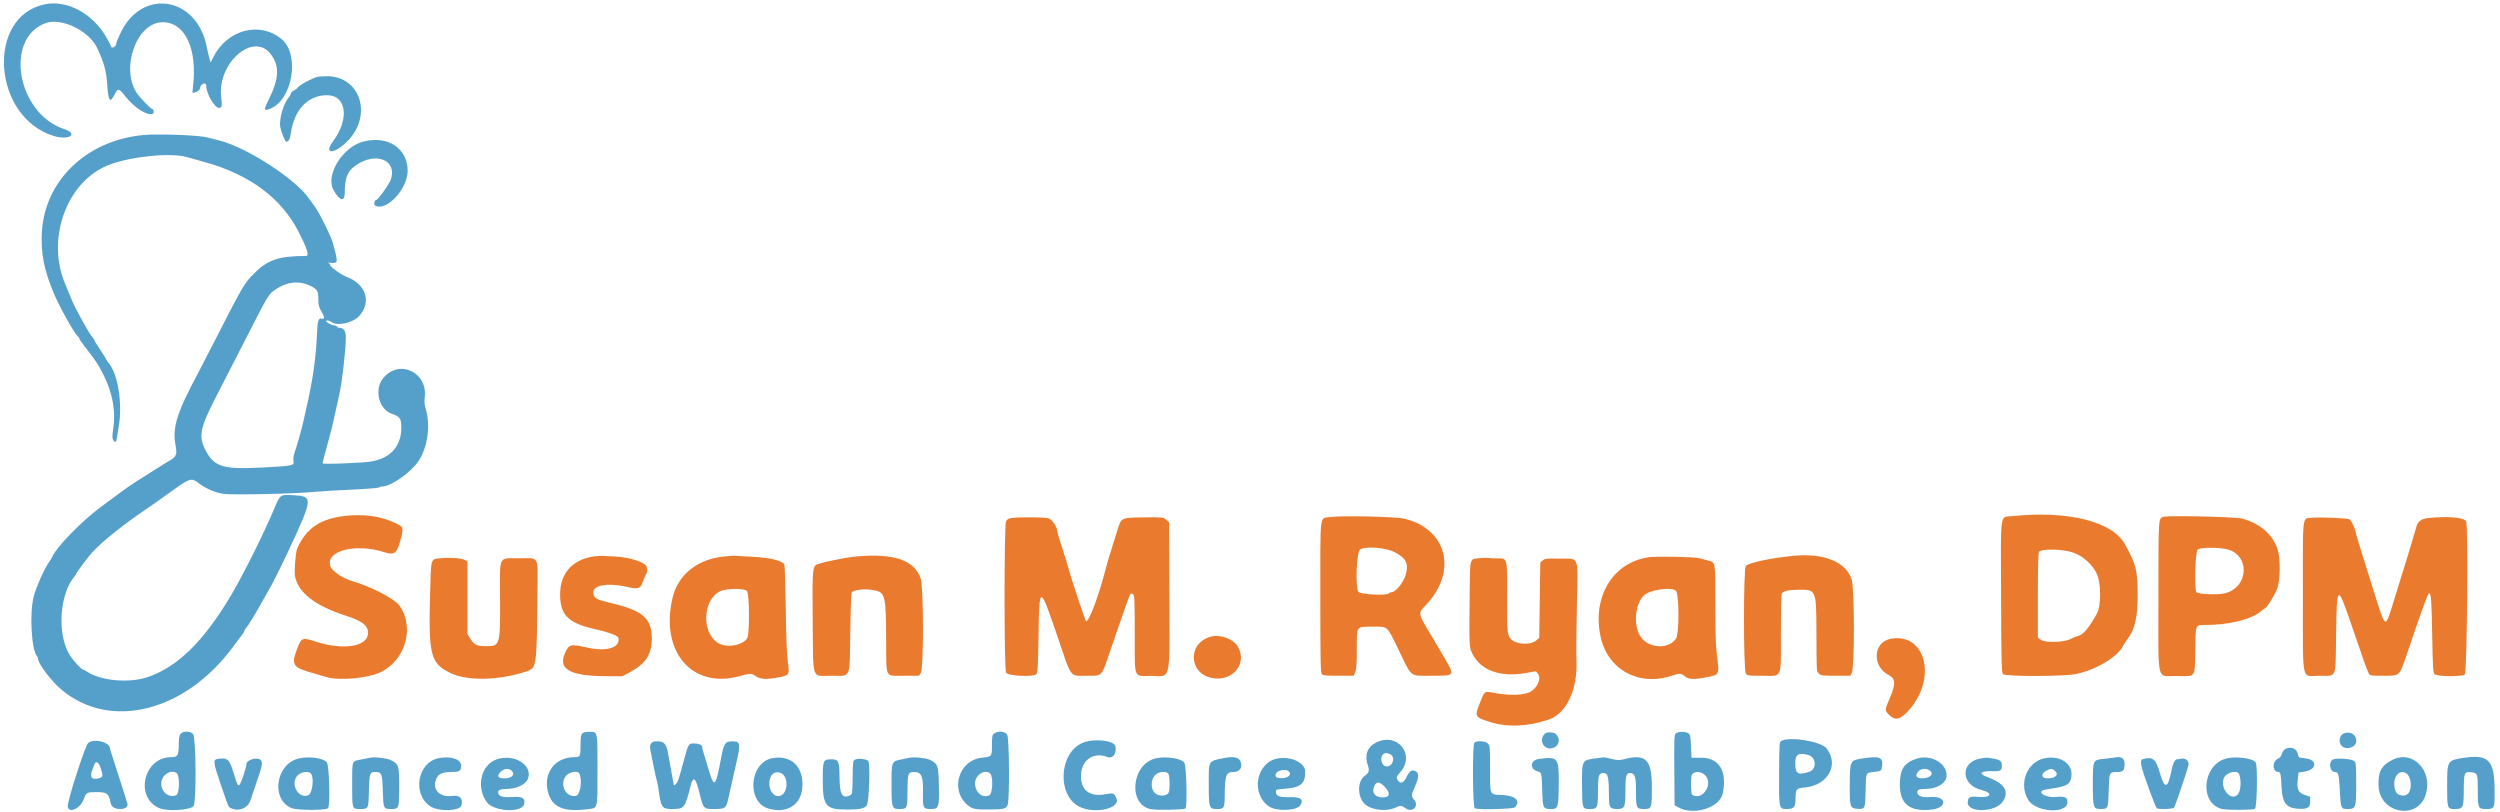
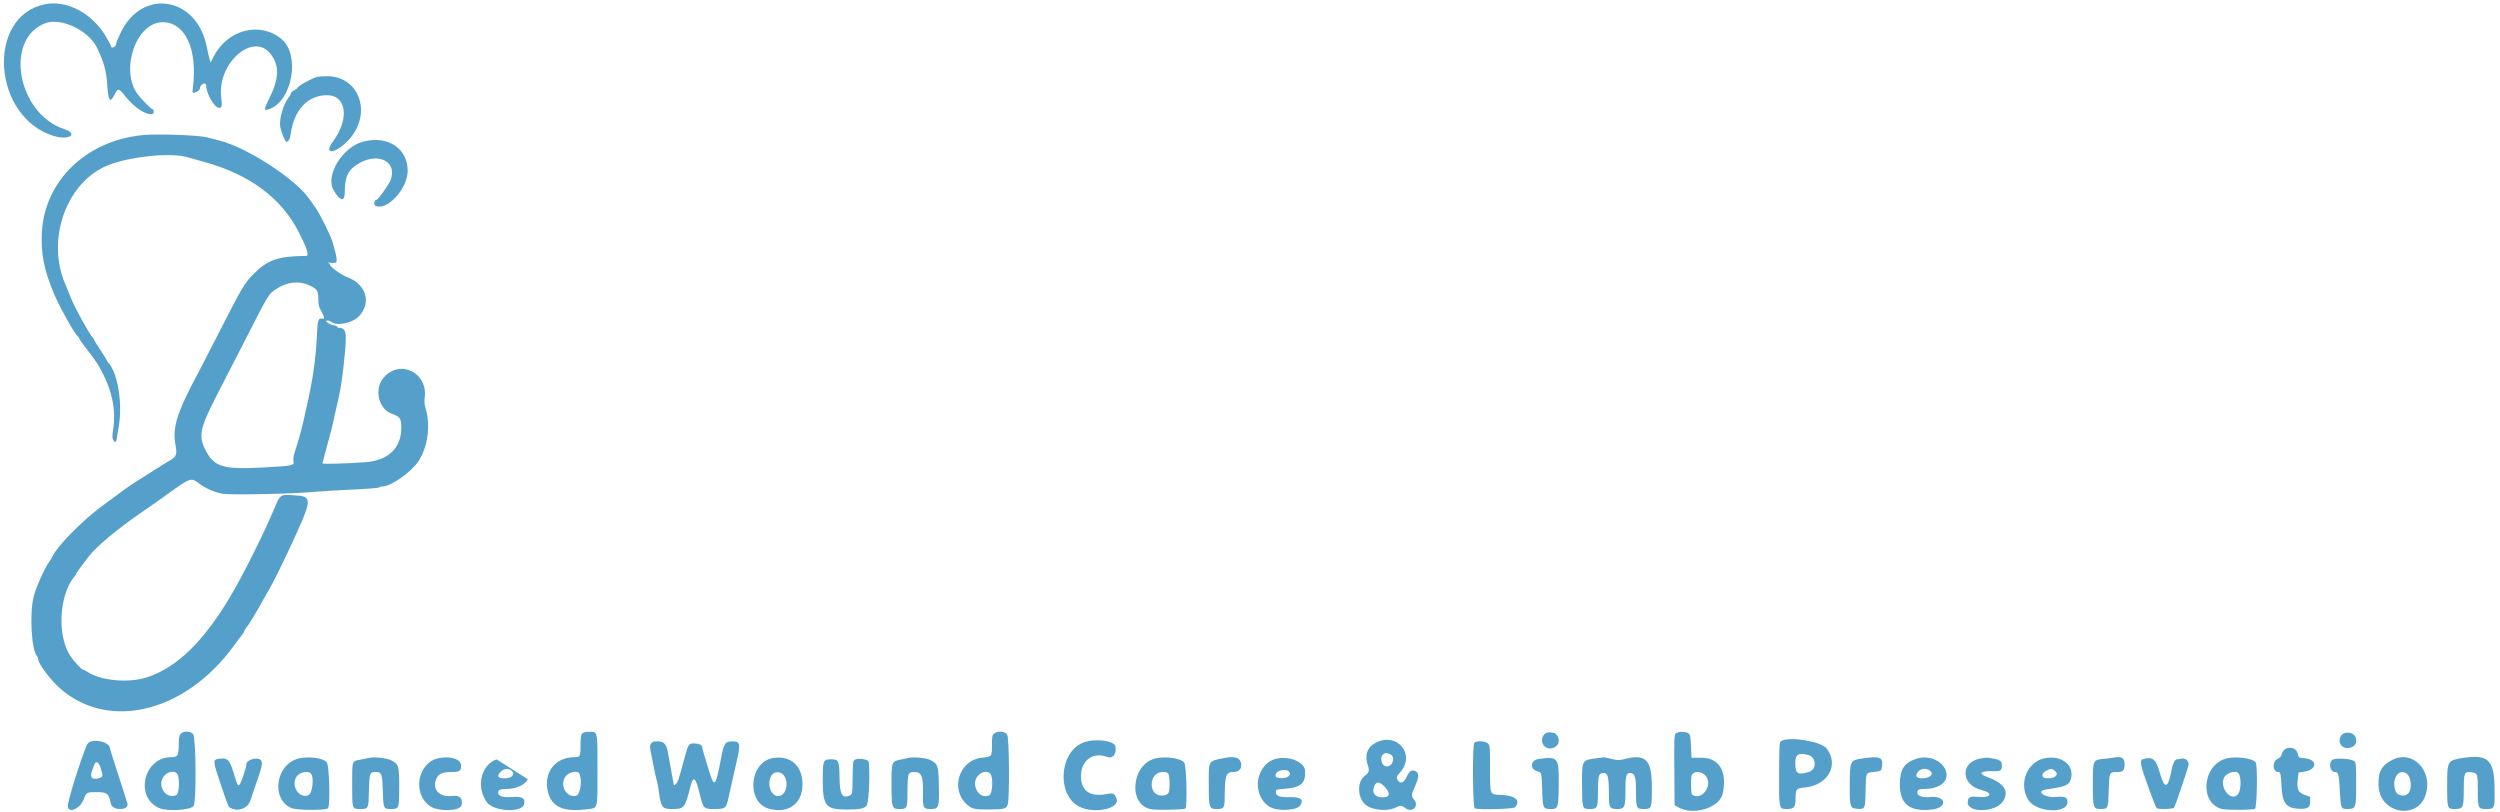
<svg xmlns="http://www.w3.org/2000/svg" width="394" height="128" viewBox="0 0 394 128" fill="none">
-   <path fill-rule="evenodd" clip-rule="evenodd" d="M7.083 0.672C-2.261 2.574 -1.189 18.494 8.48 21.428C10.898 22.163 12.452 21.122 10.105 20.34C2.723 17.884 0.627 6.116 7.134 3.659C9.635 2.714 14.026 4.818 15.322 7.583C16.419 9.922 16.755 11.175 16.912 13.499C17.073 15.896 17.345 16.285 17.984 15.03C18.598 13.828 18.702 13.838 19.781 15.213C21.179 16.995 23.199 18.279 24.077 17.942C24.33 17.845 24.236 17.166 23.97 17.166C23.786 17.166 22.259 15.616 21.707 14.87C18.865 11.025 21.46 3.5 25.628 3.5C29.197 3.5 31.161 7.744 30.4 13.809C30.289 14.694 30.291 14.701 30.685 14.581C31.184 14.428 31.498 14.181 31.506 13.938C31.526 13.248 32.5 12.822 32.5 13.502C32.5 14.745 33.802 17 34.518 17C34.979 17 35.037 16.718 34.862 15.315C34.201 9.992 39.874 4.987 42.618 8.471C44.082 10.329 44.019 12.329 42.394 15.604C41.538 17.326 41.546 17.5 42.463 17.18C46.069 15.918 47.341 8.627 44.384 6.166C40.96 3.315 35.825 4.654 33.64 8.968L33.196 9.844L33.025 9.297C32.931 8.996 32.731 8.124 32.58 7.359C31.029 -0.495 22.481 -1.941 19.059 5.071C18.66 5.89 18.333 6.681 18.333 6.83C18.333 6.978 18.243 7.19 18.133 7.3C17.887 7.546 17.5 7.562 17.5 7.326C17.5 7.23 17.163 6.566 16.75 5.852C14.598 2.119 10.571 -0.038 7.083 0.672ZM50 12.107C48.858 12.479 47.003 13.52 46.86 13.868C46.829 13.944 46.585 14.12 46.318 14.258C46.052 14.396 45.833 14.614 45.833 14.742C45.833 14.87 45.74 15.078 45.625 15.201C44.701 16.203 43.937 18.767 44.178 20.053C44.333 20.881 44.934 22.334 45.119 22.331C45.494 22.323 45.698 21.956 45.825 21.056C46.357 17.297 48.51 15.011 51.529 15.004C54.62 14.995 55.109 18.747 52.479 22.285C50.917 24.384 52.725 24.331 54.788 22.218C58.785 18.123 56.768 11.954 51.452 12.012C50.791 12.02 50.137 12.062 50 12.107ZM22.667 21.274C13.701 22.079 7.073 28.395 6.6 36.583C6.411 39.867 6.935 42.547 8.491 46.249C9.375 48.353 11.72 52.559 12.257 53.005C12.391 53.117 12.5 53.275 12.5 53.358C12.5 53.441 12.862 53.975 13.305 54.545C15.178 56.961 15.523 57.48 16.313 59.074C17.762 61.998 18.271 64.852 17.84 67.626C17.684 68.629 17.679 69.046 17.822 69.311C18.093 69.819 18.305 69.749 18.405 69.124C18.452 68.826 18.605 67.876 18.745 67.011C19.321 63.461 18.533 58.769 17.095 57.179C16.951 57.02 16.833 56.843 16.833 56.783C16.833 56.724 16.383 56.004 15.833 55.179C15.283 54.356 14.833 53.612 14.833 53.528C14.833 53.444 14.727 53.285 14.598 53.178C14.182 52.834 11.769 48.462 11.232 47.083C10.946 46.349 10.547 45.374 10.344 44.916C7.168 37.743 10.511 28.514 17.205 25.97C20.77 24.616 27.057 24.015 29.583 24.787C29.95 24.898 31.112 25.227 32.167 25.517C39.308 27.474 44.337 31.198 47.065 36.548C48.47 39.304 48.78 40.331 48.208 40.334C43.879 40.361 42.166 40.949 39.996 43.147C38.473 44.688 38.262 45.05 33.911 53.583C32.883 55.599 31.759 57.775 31.415 58.416C27.866 65.029 27.132 67.334 27.668 70.174C27.941 71.621 27.801 71.98 26.718 72.6C26.277 72.852 25.279 73.469 24.5 73.971C23.145 74.844 22.565 75.212 21.083 76.142C20.342 76.609 18.75 77.761 15.75 80.004C12.83 82.188 8.961 86.156 8.282 87.666C8.179 87.895 7.926 88.311 7.72 88.591C7.04 89.513 5.677 92.579 5.312 94.01C4.626 96.692 4.956 102.497 5.845 103.408C5.93 103.495 6 103.677 6 103.811C6 104.6 8.117 107.387 9.745 108.741C17.47 115.163 29.28 112.141 36.824 101.811C37.384 101.044 37.991 100.242 38.171 100.028C38.352 99.812 38.5 99.555 38.5 99.454C38.5 99.353 38.644 99.117 38.82 98.927C39.161 98.559 40.229 96.788 41.739 94.082C42.251 93.166 42.776 92.228 42.907 91.999C43.26 91.377 44.54 88.785 45.333 87.082C49.402 78.359 49.414 78.222 46.14 78.041C44.135 77.93 44.175 77.901 43.18 80.26C41.451 84.358 38.225 90.793 36.232 94.12C32.027 101.138 27.966 105.094 23.323 106.694C20.426 107.692 15.987 107.323 13.795 105.903C13.453 105.681 13.113 105.5 13.038 105.5C12.825 105.5 11.597 104.159 11.054 103.333C8.961 100.148 9.335 93.624 11.771 90.82C11.897 90.674 12 90.504 12 90.438C12 90.373 12.319 89.897 12.708 89.383C13.098 88.87 13.649 88.141 13.933 87.766C15.154 86.15 18.527 83.335 22.542 80.582C24.681 79.117 24.552 79.207 27.5 77.091C29.882 75.382 30.227 75.291 31.267 76.112C32.345 76.96 33.833 77.615 35.167 77.828C36.498 78.038 46.758 77.814 49.667 77.51C50.446 77.427 52.996 77.275 55.333 77.171C57.671 77.066 59.655 76.909 59.742 76.823C59.829 76.737 60.071 76.666 60.28 76.666C61.609 76.666 64.797 74.421 65.96 72.666C67.405 70.487 67.88 67.062 67.099 64.462C66.901 63.804 66.847 63.272 66.925 62.754C67.529 58.722 62.94 56.492 60.406 59.584C58.919 61.4 59.698 64.54 61.81 65.242C63.052 65.654 63.251 65.963 63.245 67.475C63.232 70.626 61.179 72.576 57.593 72.843C54.719 73.055 50.833 73.166 50.835 73.035C50.838 72.879 51.395 70.736 51.841 69.166C52.193 67.928 52.472 66.763 52.919 64.666C53.046 64.07 53.275 63.057 53.426 62.416C53.88 60.502 54.5 55.188 54.5 53.218C54.5 52.13 54.19 51.666 53.463 51.666C53.3 51.666 53.167 51.599 53.167 51.519C53.167 51.437 52.896 51.319 52.564 51.257C51.85 51.123 51.04 50.495 51.594 50.505C51.771 50.508 52.062 50.62 52.24 50.755C53.137 51.432 55.599 50.901 56.6 49.812C58.587 47.651 57.703 44.797 54.696 43.663C53.762 43.31 52.025 42.054 52.009 41.721C52.004 41.612 51.869 41.483 51.708 41.434C51.548 41.383 51.691 41.373 52.027 41.408C53.331 41.548 53.341 41.468 52.429 38.203C52.139 37.164 50.327 33.51 49.686 32.669C49.44 32.346 49.029 31.77 48.773 31.389C46.689 28.282 38.962 23.25 34.583 22.148C34.217 22.055 33.317 21.826 32.583 21.639C31.274 21.302 24.946 21.07 22.667 21.274ZM57.25 22.314C53.997 23.169 51.263 27.59 52.549 29.916C53.531 31.692 54.333 31.896 54.333 30.372C54.333 27.771 54.873 26.694 56.68 25.686C59.731 23.983 62.579 25.509 61.589 28.317C61.33 29.052 59.579 31.5 59.313 31.5C59.02 31.5 58.853 32.237 59.112 32.388C60.864 33.403 64.25 29.797 64.25 26.916C64.25 23.373 61.101 21.303 57.25 22.314ZM48.779 44.986C50.005 45.566 50.167 45.822 50.167 47.184C50.167 48.032 50.259 48.386 50.672 49.118C51.2 50.053 51.207 50.355 50.697 50.222C50.169 50.084 50.042 50.525 49.944 52.833C49.797 56.297 49.329 59.657 48.446 63.583C48.219 64.591 47.959 65.754 47.869 66.166C47.573 67.516 46.867 70.061 46.505 71.082C46.275 71.731 46.185 72.273 46.25 72.626C46.388 73.385 46.255 73.415 41.558 73.668C35.108 74.014 33.771 73.614 32.373 70.916C31.243 68.734 31.505 67.469 34.15 62.333C35.26 60.178 37.03 56.728 38.083 54.666C42.472 46.077 42.277 46.404 43.476 45.59C45.21 44.41 47.106 44.196 48.779 44.986ZM28.426 115.704C28.242 115.966 28.167 116.474 28.167 117.442C28.167 119.061 27.992 119.333 26.946 119.334C22.671 119.34 21.184 125.587 25.041 127.338C26.296 127.907 29.966 127.701 30.508 127.031C30.969 126.462 30.9 116.202 30.433 115.684C29.977 115.181 28.785 115.192 28.426 115.704ZM91.762 115.595C91.567 115.79 91.499 116.206 91.498 117.22C91.494 119.24 91.451 119.333 90.507 119.333C87.514 119.333 85.648 121.728 86.331 124.692C86.905 127.183 88.744 128.019 92.565 127.529C94.274 127.309 94.161 127.743 94.164 121.387C94.167 115.09 94.22 115.333 92.833 115.333C92.32 115.333 91.928 115.429 91.762 115.595ZM156.704 115.593C156.366 115.829 156.333 115.989 156.333 117.406C156.333 119.241 156.325 119.251 154.75 119.412C151.15 119.779 149.683 124.411 152.41 126.805C153.202 127.501 153.576 127.585 155.833 127.575C158.253 127.566 158.583 127.481 158.817 126.809C159.125 125.926 159.064 116.44 158.746 115.825C158.448 115.25 157.368 115.127 156.704 115.593ZM243.876 115.451C243.075 115.605 242.731 116.801 243.292 117.487C244.057 118.423 245.667 117.872 245.667 116.674C245.667 116.193 245.183 115.5 244.847 115.5C244.763 115.5 244.594 115.473 244.472 115.44C244.35 115.407 244.082 115.412 243.876 115.451ZM264.093 115.597C263.861 115.83 263.834 116.527 263.873 121.38L263.917 126.898L264.455 127.212C266.84 128.605 271.036 127.316 271.508 125.046C272.234 121.546 270.948 119.417 268.11 119.417H266.583L266.5 117.611C266.429 116.075 266.369 115.771 266.093 115.57C265.653 115.248 264.425 115.265 264.093 115.597ZM368.921 115.992C368.209 117.368 369.585 118.471 370.92 117.596C371.449 117.25 371.49 116.324 371 115.833C370.442 115.276 369.244 115.367 368.921 115.992ZM280.76 116.755C280.426 116.922 280.416 117.063 280.387 121.723C280.352 127.485 280.355 127.5 281.574 127.5C282.755 127.5 282.963 127.245 282.982 125.769C283 124.34 283.087 124.238 284.393 124.116C288.087 123.771 289.887 120.588 287.876 117.955C287.043 116.864 282.18 116.044 280.76 116.755ZM170.676 117.05C166.915 118.569 166.518 125.287 170.082 127.119C172.455 128.338 176.623 127.439 175.955 125.851C175.593 124.993 175.455 124.933 174.347 125.151C171.955 125.621 170.52 124.728 170.373 122.68C170.181 119.999 172.132 118.4 174.5 119.297C175.366 119.625 175.978 118.853 175.806 117.651C175.67 116.701 172.47 116.326 170.676 117.05ZM216.837 117.042C215.489 117.73 215.025 119.019 215.559 120.588C215.857 121.463 215.768 121.777 215.08 122.278C213.876 123.155 213.905 125.638 215.132 126.763C216.155 127.7 218.655 127.946 220.013 127.243C220.643 126.917 220.95 126.937 221.455 127.333C222.543 128.189 223.744 127.05 222.846 126.015C222.39 125.488 222.407 125.251 223 123.943C223.637 122.538 223.66 121.793 223.074 121.526C222.475 121.253 222.13 121.49 221.652 122.498C221.195 123.464 220.602 123.608 220.224 122.846C220.043 122.481 220.087 122.369 220.676 121.699C223.141 118.899 220.195 115.326 216.837 117.042ZM13.864 117.136C13.444 117.556 11.126 124.62 10.716 126.727C10.404 128.332 12.542 127.685 13.19 125.978C13.619 124.85 13.639 124.839 15.294 124.836C16.826 124.833 17.155 125.082 17.408 126.432C17.542 127.144 18.054 127.5 18.942 127.5C19.771 127.5 20.23 127.138 20.071 126.607C19.819 125.762 19.061 123.39 18.229 120.843C17.736 119.335 17.333 118.034 17.333 117.952C17.333 116.935 14.687 116.313 13.864 117.136ZM102.598 117.208C102.382 117.541 102.392 117.761 102.691 119.167C102.877 120.037 103.094 121.114 103.173 121.558C103.253 122.003 103.392 122.603 103.481 122.892C103.57 123.18 103.69 123.754 103.747 124.167C104.186 127.338 104.292 127.5 105.937 127.5C107.842 127.5 107.944 127.374 108.827 123.894C109.255 122.212 109.632 122.502 110.238 124.978C110.85 127.479 110.87 127.5 112.555 127.5C114.285 127.5 114.445 127.386 114.771 125.914C114.912 125.274 115.128 124.3 115.25 123.75C115.372 123.2 115.703 121.739 115.986 120.502C116.763 117.105 116.716 116.829 115.361 116.837C114.302 116.843 114.072 117.183 113.673 119.333C112.83 123.87 112.584 124.215 111.858 121.865C110.885 118.717 110.667 117.963 110.667 117.747C110.667 117.407 110.123 117.167 109.35 117.167C108.527 117.167 108.482 117.241 107.837 119.625C106.933 122.971 106.848 123.226 106.525 123.549C106.206 123.868 106.201 123.864 106.091 123.144C106.03 122.744 105.876 121.892 105.748 121.25C105.62 120.608 105.422 119.521 105.307 118.833C105.044 117.258 104.68 116.833 103.595 116.833C102.996 116.833 102.791 116.911 102.598 117.208ZM232.367 117.033C232.025 117.375 232.086 127.267 232.43 127.399C233.07 127.644 238.469 127.507 238.738 127.238C239.729 126.247 238.87 125.396 236.774 125.293C234.705 125.19 234.839 125.479 234.836 121.125C234.833 117.724 234.813 117.479 234.5 117.167C234.118 116.784 232.704 116.696 232.367 117.033ZM360.177 118.036C359.943 118.159 359.711 118.482 359.629 118.798C359.536 119.157 359.331 119.415 359.035 119.545C358.056 119.975 358.095 121.667 359.084 121.667C359.405 121.667 359.479 122.02 359.567 123.966C359.684 126.54 360.3 127.354 362.21 127.457C363.678 127.537 364.083 127.293 364.083 126.33V125.587L363.209 125.273C362.169 124.899 361.951 124.386 362.136 122.751L362.25 121.753L363.167 121.61C365.225 121.289 365.274 119.686 363.23 119.503C362.29 119.419 362.259 119.401 362.149 118.86C361.966 117.96 361.048 117.577 360.177 118.036ZM219.06 118.853C220.08 119.318 219.386 121.084 218.317 120.745C217.713 120.553 217.464 119.393 217.929 118.929C218.239 118.618 218.506 118.601 219.06 118.853ZM285.015 119.001C286.277 119.352 286.339 121.268 285.1 121.65C283.358 122.188 282.965 121.954 282.935 120.363C282.907 118.883 283.409 118.555 285.015 119.001ZM46.965 119.567C43.443 120.515 42.691 125.929 45.887 127.336C46.748 127.715 51.323 127.743 51.695 127.372C52.058 127.008 51.903 120.705 51.517 120.167C51.001 119.447 48.591 119.129 46.965 119.567ZM58.25 119.429C58.067 119.471 57.467 119.591 56.917 119.695C55.421 119.977 55.5 119.755 55.5 123.654C55.5 127.555 55.483 127.501 56.742 127.497C58.081 127.493 58.07 127.515 58.141 124.716C58.213 121.843 58.272 121.667 59.152 121.667C60.154 121.667 60.239 121.883 60.333 124.698C60.427 127.495 60.427 127.493 61.688 127.497C62.885 127.501 62.917 127.411 62.917 124.009C62.917 120.667 62.846 120.435 61.642 119.821C60.97 119.478 59.01 119.251 58.25 119.429ZM69.133 119.487C65.824 120.154 64.931 125.055 67.757 127.041C69.042 127.944 72.499 127.856 72.736 126.915C73.005 125.843 72.457 125.277 71.303 125.435C69.286 125.712 68.058 124.432 68.751 122.774C69.089 121.963 69.725 121.667 71.125 121.667C72.444 121.667 72.667 121.518 72.667 120.637C72.667 119.647 71.012 119.109 69.133 119.487ZM78.269 119.678C75.788 120.541 74.989 124.042 76.729 126.431C77.804 127.906 82.249 128.143 82.6 126.744C82.837 125.799 82.328 125.486 80.753 125.607C79.221 125.724 78.5 125.482 78.5 124.849C78.5 124.496 78.93 124.34 79.917 124.334C81.381 124.325 82.83 123.645 83.179 122.804C84.08 120.628 81.063 118.707 78.269 119.678ZM121.75 119.482C118.088 120.152 117.598 126.411 121.127 127.436C124.353 128.374 126.696 126.498 126.46 123.165C126.27 120.471 124.387 118.999 121.75 119.482ZM143.25 119.435C143.067 119.48 142.516 119.595 142.027 119.69C140.51 119.985 140.5 120.012 140.5 123.63C140.5 127.27 140.571 127.5 141.687 127.5C142.972 127.5 142.998 127.448 143.017 124.869C143.037 122.078 143.107 121.768 143.735 121.695C145.194 121.526 145.528 122.161 145.462 124.979C145.408 127.332 145.489 127.5 146.683 127.5C147.959 127.5 148.033 127.29 147.969 123.857C147.91 120.657 147.814 120.374 146.587 119.765C145.956 119.452 143.976 119.256 143.25 119.435ZM182.224 119.496C178.204 120.354 177.686 127.109 181.605 127.556C182.8 127.692 186.546 127.603 186.815 127.432C187.139 127.226 186.993 120.751 186.651 120.204C186.236 119.539 183.826 119.154 182.224 119.496ZM193.083 119.438C190.337 119.978 190.5 119.712 190.5 123.667C190.5 127.341 190.554 127.5 191.809 127.5C192.911 127.5 192.998 127.357 193.014 125.508C193.044 122.164 193.217 121.674 194.375 121.669C195.263 121.666 195.736 121.161 195.606 120.357C195.455 119.425 194.645 119.13 193.083 119.438ZM201.462 119.512C197.954 120.073 197.021 125.159 200.062 127.135C201.241 127.901 204.377 127.764 204.928 126.923C205.522 126.016 204.978 125.575 203.331 125.631C201.689 125.686 201.083 125.47 201.083 124.828C201.083 124.433 201.136 124.413 202.417 124.319C205.035 124.128 205.767 123.494 205.684 121.491C205.631 120.2 203.475 119.19 201.462 119.512ZM251.583 119.502C249.298 119.783 249.304 119.772 249.326 123.679C249.348 127.417 249.373 127.5 250.494 127.5C251.769 127.5 251.832 127.367 251.839 124.696C251.844 122.275 251.966 121.833 252.631 121.833C253.457 121.833 253.557 122.265 253.581 125.935C253.589 127.24 253.799 127.5 254.844 127.5C256.05 127.5 256.167 127.246 256.167 124.619C256.167 122.375 256.297 121.833 256.839 121.833C257.657 121.833 257.833 122.338 257.833 124.678C257.833 127.371 257.891 127.5 259.083 127.5C260.306 127.5 260.333 127.425 260.333 124.053C260.333 119.691 259.375 118.74 255.91 119.656C255.182 119.849 254.924 119.842 253.982 119.606C253.385 119.456 252.825 119.344 252.739 119.356C252.654 119.369 252.133 119.434 251.583 119.502ZM293.616 119.515C291.552 119.817 291.539 119.845 291.519 123.75C291.502 127.189 291.568 127.394 292.725 127.468C293.938 127.546 293.957 127.505 294.024 124.591C294.092 121.656 294.023 121.809 295.347 121.653C296.539 121.512 296.504 121.538 296.616 120.704C296.799 119.341 296.262 119.128 293.616 119.515ZM302.083 119.559C300.075 120.216 299.417 121.23 299.417 123.667C299.417 126.73 300.981 127.957 304.415 127.59C306.968 127.316 306.817 125.393 304.259 125.609C302.893 125.725 302.167 125.46 302.167 124.847C302.167 124.455 302.482 124.333 303.493 124.333C305.163 124.333 306.575 123.536 306.751 122.494C307.093 120.472 304.424 118.794 302.083 119.559ZM311.948 119.568C308.88 120.231 309.098 123.728 312.255 124.496C314.155 124.959 313.838 125.768 311.826 125.593C310.422 125.47 310.179 125.588 310.117 126.42C309.989 128.139 314.475 128.068 315.639 126.333C316.729 124.707 315.91 123.433 313.125 122.425C311.701 121.911 312.182 121.458 314.068 121.537C315.283 121.588 315.493 121.456 315.497 120.637C315.502 119.866 315.177 119.682 313.333 119.418C313.104 119.385 312.481 119.452 311.948 119.568ZM322.211 119.503C319.446 120.073 318.094 123.539 319.654 126.062C320.882 128.05 325.833 128.318 325.833 126.397C325.833 125.639 325.454 125.471 324.04 125.602C322.229 125.771 320.757 124.673 322.458 124.423C325.531 123.972 326.079 123.748 326.353 122.832C327.016 120.62 324.929 118.943 322.211 119.503ZM333 119.426C332.862 119.456 332.252 119.527 331.644 119.585C329.824 119.757 329.833 119.736 329.833 123.553C329.833 127.299 329.896 127.502 331.051 127.497C332.237 127.493 332.24 127.486 332.333 124.584C332.427 121.655 332.419 121.673 333.702 121.669C334.611 121.666 334.833 121.412 334.833 120.378C334.833 119.425 334.297 119.146 333 119.426ZM350.799 119.556C347.08 120.61 346.59 126.571 350.147 127.488C350.907 127.683 354.984 127.67 355.375 127.471C355.71 127.3 355.825 120.774 355.504 120.173C355.145 119.503 352.303 119.13 350.799 119.556ZM377.083 119.733C375.303 120.62 374.763 121.63 374.862 123.887C375.053 128.258 381.072 129.312 382.307 125.19C383.425 121.456 380.261 118.151 377.083 119.733ZM388.25 119.439C385.698 119.832 385.667 119.885 385.667 123.855C385.667 127.404 385.698 127.5 386.839 127.5C388.191 127.5 388.275 127.328 388.29 124.522C388.305 121.742 388.369 121.59 389.472 121.714C390.46 121.825 390.495 121.918 390.497 124.447C390.501 127.388 390.55 127.5 391.823 127.5C393.188 127.5 393.2 127.468 393.136 123.919C393.061 119.779 392.052 118.854 388.25 119.439ZM34.3 119.611C33.557 119.736 33.603 120.15 34.727 123.442C36.054 127.328 35.978 127.143 36.342 127.338C37.526 127.972 39.055 127.396 39.454 126.167C39.559 125.846 39.981 124.608 40.392 123.417C41.346 120.654 41.445 120.135 41.085 119.776C40.554 119.245 38.833 119.746 38.833 120.432C38.833 120.949 37.988 123.469 37.748 123.669C37.467 123.902 37.428 123.822 36.76 121.631C36.152 119.639 35.809 119.357 34.3 119.611ZM134.875 119.668C134.669 119.753 134.489 119.919 134.476 120.036C134.403 120.698 134.388 121.107 134.362 123.045C134.334 125.124 134.324 125.178 133.929 125.358C132.732 125.904 132.344 125.231 132.31 122.547C132.276 119.912 132.167 119.667 131.022 119.667C129.728 119.667 129.667 119.813 129.667 122.874C129.667 127.031 130.106 127.583 133.411 127.583C135.551 127.583 136.261 127.432 136.61 126.9C136.993 126.316 137.171 120.18 136.814 119.891C136.481 119.622 135.313 119.487 134.875 119.668ZM242.501 119.615C241.135 119.8 241.044 121.254 242.377 121.588C242.951 121.732 242.979 121.859 243.059 124.737C243.133 127.377 243.195 127.5 244.445 127.5C245.568 127.5 245.626 127.308 245.657 123.5C245.691 119.371 245.554 119.203 242.501 119.615ZM337.806 119.612C337.132 119.791 337.261 120.45 338.795 124.667C339.311 126.087 339.813 127.305 339.909 127.372C340.212 127.585 342.444 127.519 342.629 127.292C342.794 127.088 344.686 121.533 344.898 120.628C345.052 119.973 344.485 119.428 343.795 119.566C343.518 119.621 343.19 119.667 343.067 119.667C342.782 119.667 342.413 120.387 342.257 121.25C341.702 124.318 341.152 124.491 340.403 121.833C339.787 119.645 339.289 119.219 337.806 119.612ZM367.667 119.705C366.914 120.101 367.167 121.667 367.983 121.667C368.528 121.667 368.627 122.035 368.751 124.5C368.895 127.399 368.935 127.5 369.923 127.5C371.286 127.5 371.333 127.365 371.333 123.526C371.333 120.587 371.301 120.189 371.042 119.956C370.631 119.588 368.229 119.408 367.667 119.705ZM15.882 121.09C16.273 122.358 16.252 122.461 15.56 122.652C14.455 122.957 14.093 122.473 14.559 121.312C14.683 121.003 14.83 120.619 14.887 120.458C15.108 119.829 15.588 120.133 15.882 121.09ZM80.663 121.496C81.241 122.074 80.653 122.667 79.503 122.667C78.416 122.667 78.218 122.275 78.957 121.59C79.506 121.081 80.209 121.042 80.663 121.496ZM304.17 121.47C304.925 122.081 303.946 122.796 302.569 122.639C301.946 122.567 301.849 122.099 302.347 121.568C302.806 121.08 303.634 121.035 304.17 121.47ZM323.836 121.469C324.627 122.109 323.784 122.796 322.401 122.639C321.662 122.554 321.721 121.848 322.5 121.459C323.231 121.093 323.374 121.095 323.836 121.469ZM203.233 121.719C203.534 122.214 202.804 122.695 201.847 122.633C201.211 122.592 201.075 122.523 201.032 122.224C200.918 121.422 202.791 120.992 203.233 121.719ZM28.004 122.094C28.373 123.064 28.208 125.159 27.75 125.333C25.963 126.013 24.595 123.546 25.987 122.154C26.659 121.482 27.759 121.45 28.004 122.094ZM49.006 121.924C49.54 122.568 49.233 125.086 48.59 125.331C47.083 125.904 45.777 123.773 46.768 122.358C47.241 121.683 48.589 121.421 49.006 121.924ZM91.253 121.838C91.831 122.773 91.486 125.29 90.761 125.426C89.086 125.74 88.062 123.412 89.321 122.154C89.825 121.649 91.016 121.454 91.253 121.838ZM123.411 122.062C124.27 122.921 124.077 124.911 123.092 125.36C121.775 125.96 120.714 123.866 121.533 122.282C121.875 121.621 122.854 121.506 123.411 122.062ZM156.071 121.929C156.542 122.399 156.442 125.052 155.944 125.319C154.874 125.891 153.667 124.897 153.667 123.444C153.667 122.13 155.265 121.122 156.071 121.929ZM184.161 121.989C184.347 122.337 184.392 124.181 184.229 124.789C184.076 125.36 183.096 125.575 182.339 125.205C181.324 124.708 181.206 122.94 182.131 122.083C182.71 121.546 183.894 121.491 184.161 121.989ZM268.616 122.069C270.158 123.396 268.38 126.309 266.672 125.253C266.489 125.14 266.437 122.835 266.603 122.217C266.776 121.57 267.936 121.484 268.616 122.069ZM352.791 121.875C353.237 122.436 353.209 124.484 352.747 125.115C351.706 126.539 349.674 124.137 350.538 122.503C350.925 121.772 352.386 121.364 352.791 121.875ZM379.291 121.923C380.019 122.432 380.173 124.34 379.543 125.042C379.034 125.609 377.86 125.438 377.575 124.755C376.804 122.909 377.965 120.993 379.291 121.923ZM218.192 123.958C219.204 125.024 219.092 125.667 217.894 125.667C216.697 125.667 216.147 124.934 216.576 123.909C216.902 123.127 217.418 123.143 218.192 123.958Z" fill="#55A0CA" />
-   <path fill-rule="evenodd" clip-rule="evenodd" d="M54.667 81.278C50.556 81.691 48.282 83.187 46.858 86.412C46.587 87.027 46.344 89.981 46.496 90.807C46.969 93.367 49.654 95.468 54.417 97.003C57.107 97.871 58 98.561 58 99.773C58 101.94 54.033 102.547 49.57 101.063C47.73 100.452 47.505 100.529 46.941 101.966C45.812 104.845 46.015 105.168 49.583 106.163C50.317 106.367 51.142 106.606 51.417 106.694C53.418 107.33 58.101 106.897 60.086 105.892C63.956 103.932 65.358 98.837 62.959 95.445C62.204 94.378 58.465 92.438 55.5 91.576C53.891 91.109 52.251 89.957 52.032 89.141C51.399 86.774 56.058 85.599 60.499 87.005C62.263 87.564 62.609 87.25 63.277 84.482C63.628 83.029 63.552 82.929 61.441 82.069C59.597 81.317 57.134 81.029 54.667 81.278ZM317.171 81.341C315.133 81.554 315.315 80.266 315.37 94.101C315.412 104.686 315.446 106.016 315.681 106.251C316.065 106.636 325.262 106.62 327.147 106.231C330.333 105.575 333.686 103.571 334.617 101.766C334.763 101.482 335.123 100.934 335.416 100.55C336.462 99.179 336.919 97.056 336.9 93.666C336.879 89.842 336.649 88.944 334.872 85.739C332.898 82.179 325.869 80.432 317.171 81.341ZM209.61 81.491C207.94 81.721 208.083 80.538 208.083 94.062C208.083 103.891 208.123 105.995 208.312 106.223C208.506 106.457 208.911 106.499 210.946 106.499H213.35L213.592 105.921C213.772 105.49 213.833 104.589 213.833 102.37C213.833 98.559 213.686 98.777 216.284 98.761C218.788 98.746 218.525 98.51 220.458 102.498C222.573 106.859 222.117 106.499 225.517 106.499C229.387 106.499 229.325 106.582 227.633 103.666C227.075 102.703 226.371 101.503 226.07 100.999C223.279 96.331 223.38 96.805 224.831 95.24C229.735 89.951 228.013 83.338 221.319 81.744C219.941 81.416 211.481 81.233 209.61 81.491ZM341.043 81.442C340.142 81.634 340.167 81.273 340.167 94.018C340.167 108.076 339.8 106.477 343.035 106.539C346.13 106.598 345.902 106.914 345.971 102.454C346.034 98.356 345.977 98.499 347.527 98.499C351.331 98.499 354.896 97.606 356.417 96.271C356.692 96.03 356.96 95.833 357.014 95.833C357.218 95.832 358.389 93.96 358.81 92.961C359.426 91.497 359.45 87.81 358.853 86.29C357.975 84.057 356.145 82.526 353.417 81.74C352.441 81.459 342.129 81.211 341.043 81.442ZM159.338 81.646C158.949 81.715 158.69 81.886 158.549 82.166C158.242 82.773 158.242 105.393 158.549 105.999C158.826 106.548 162.922 106.744 163.351 106.228C163.536 106.006 163.601 104.784 163.669 100.246C163.793 92.057 163.849 92.059 166.677 100.356C168.991 107.144 168.487 106.493 171.433 106.497C173.767 106.5 173.573 106.719 175.007 102.469C175.636 100.606 176.484 98.145 176.893 96.999C177.302 95.853 177.729 94.653 177.841 94.332C178.118 93.542 178.269 93.404 178.576 93.66C178.799 93.845 178.834 94.676 178.839 99.894C178.845 107.19 178.587 106.515 181.375 106.528C184.645 106.544 184.342 107.97 184.288 92.86L184.25 82.304L183.784 81.902C183.323 81.506 183.277 81.502 180.259 81.542C176.617 81.59 176.735 81.531 176.085 83.635C175.839 84.431 175.388 85.87 175.083 86.832C174.778 87.795 174.404 89.07 174.253 89.666C173.17 93.932 171.529 98.267 171.145 97.875C170.992 97.718 168.77 91.027 168.412 89.647C168.267 89.088 167.815 87.617 167.408 86.379C167 85.14 166.667 84.019 166.667 83.886C166.667 83.113 165.836 81.849 165.215 81.676C164.55 81.492 160.327 81.47 159.338 81.646ZM364.226 81.61C362.819 81.759 362.915 80.839 362.932 94.1C362.951 108.036 362.621 106.499 365.589 106.499C368.326 106.499 368.066 107.144 368.167 100.082C368.282 91.93 368.353 91.899 370.745 98.936C372.395 103.792 373.066 105.672 373.31 106.124C373.502 106.482 373.606 106.499 375.571 106.499C378.266 106.499 378.124 106.628 379.329 103.074C381.929 95.41 382.629 93.508 382.856 93.502C383.138 93.494 383.221 94.698 383.315 100.118C383.4 105.054 383.457 106.028 383.67 106.241C384.076 106.646 388.059 106.678 388.458 106.28C388.806 105.931 389.008 82.803 388.668 82.168C388.334 81.544 385.88 81.329 382.672 81.643C381.517 81.757 380.963 82.236 380.734 83.322C380.643 83.751 378.654 90.265 376.991 95.582C375.911 99.033 375.955 99.067 374.178 93.416C371.874 86.086 371.361 84.412 371.244 83.832C371.102 83.132 370.617 82.137 370.282 81.859C370.031 81.65 365.581 81.468 364.226 81.61ZM219.751 87C221.616 87.946 222.061 88.857 221.522 90.63C221.151 91.853 219.949 93.332 219.327 93.332C219.158 93.332 218.973 93.407 218.917 93.499C218.661 93.912 214.362 93.698 214.073 93.257C213.576 92.498 213.789 87.073 214.333 86.63C215.053 86.046 218.309 86.267 219.751 87ZM350.749 86.513C354.616 87.228 354.535 92.538 350.641 93.505C349.529 93.781 346.369 93.659 346.163 93.332C345.788 92.738 345.968 86.873 346.37 86.592C346.817 86.279 349.246 86.235 350.749 86.513ZM326.798 87.106C328.331 87.664 329.777 88.981 330.46 90.441C331.155 91.928 331.15 95.499 330.45 96.749C329.154 99.062 328.277 100.082 327.432 100.258C327.148 100.317 326.657 100.514 326.339 100.697C325.398 101.24 322.246 101.335 321.625 100.84L321.167 100.475V93.893C321.167 89.674 321.229 87.195 321.339 86.988C321.633 86.439 325.177 86.516 326.798 87.106ZM93.691 87.679C90.237 88.147 88.274 90.316 88.274 93.666C88.274 96.865 89.517 98.162 93.45 99.068C95.999 99.655 97.398 100.174 97.472 100.56C97.764 102.075 95.605 102.74 92.583 102.067C89.86 101.46 89.654 101.515 89.006 103.022C87.964 105.444 89.864 106.521 95.25 106.561L98.083 106.582L99.25 105.956C101.782 104.595 102.743 103.113 102.729 100.582C102.713 97.527 101.332 96.274 96.75 95.157C94.245 94.547 93.851 94.387 93.624 93.888C92.918 92.339 95.293 91.71 98.856 92.504C100.696 92.914 100.93 92.82 101.399 91.481C101.572 90.987 101.778 90.511 101.857 90.424C102.049 90.211 102.038 89.548 101.836 89.17C101.52 88.58 99.104 87.822 97.253 87.733C96.335 87.689 95.358 87.631 95.083 87.605C94.808 87.579 94.182 87.613 93.691 87.679ZM113.583 87.771C109.688 88.312 106.834 90.722 106.008 94.169C103.978 102.644 109.011 108.598 116.5 106.581C118.302 106.096 118.414 106.095 119.106 106.566C119.845 107.067 120.677 107.114 122.638 106.763C124.402 106.447 124.454 106.366 124.165 104.376C124.008 103.294 123.899 100.489 123.84 95.999C123.79 92.286 123.688 89.125 123.613 88.973C123.309 88.359 121.326 87.879 118.571 87.752C117.386 87.698 116.154 87.628 115.833 87.597C115.513 87.566 114.5 87.644 113.583 87.771ZM135.095 87.682C133.22 87.836 128.858 88.755 128.54 89.062C128.059 89.526 128.008 90.531 128.082 98.05C128.174 107.435 127.853 106.499 130.978 106.499C134.209 106.499 133.898 107.2 134 99.69C134.046 96.331 134.141 93.494 134.211 93.385C134.472 92.984 136.104 92.763 137.368 92.959C139.565 93.299 139.616 93.481 139.658 101.069C139.691 107.043 139.415 106.499 142.419 106.499H144.826L145.121 106.048C145.587 105.337 145.57 92.522 145.101 91.175C144.095 88.286 140.977 87.198 135.095 87.682ZM282.583 87.601C279.027 87.959 275.653 88.679 275.143 89.19C274.756 89.577 274.754 105.415 275.14 106.124C275.338 106.486 275.428 106.499 277.746 106.499C280.973 106.499 280.666 107.207 280.669 99.754C280.671 96.451 280.727 93.666 280.794 93.566C281.073 93.149 281.768 92.978 283.299 92.951C286.262 92.898 286.244 92.859 286.269 99.582C286.292 106.094 286.272 105.771 286.667 106.166C286.968 106.467 287.222 106.499 289.307 106.499H291.613L291.847 106.041C292.295 105.162 292.28 92.84 291.829 91.356C290.981 88.564 287.413 87.116 282.583 87.601ZM259.833 87.821C254.185 88.644 250.921 94.013 252.244 100.303C253.341 105.518 258.264 108.233 263.465 106.492C264.71 106.076 264.94 106.086 265.53 106.582C266.12 107.078 266.938 107.122 268.833 106.76C271.023 106.341 270.987 106.411 270.601 103.372C270.397 101.76 270.332 99.777 270.333 95.136C270.333 88.3 270.397 88.658 269.117 88.326C268.732 88.226 268.154 88.068 267.833 87.975C267.092 87.76 261.048 87.644 259.833 87.821ZM69.466 87.975C67.837 88.132 67.936 87.803 67.782 93.549C67.521 103.339 67.845 104.571 71.076 106.106C73.713 107.358 78.692 107.238 82.95 105.821C84.596 105.274 84.594 105.283 84.707 93.13C84.76 87.448 85.048 87.962 81.816 87.983C78.47 88.006 78.783 87.349 78.811 94.276C78.842 101.719 78.809 101.832 76.659 101.832C75.153 101.832 74.759 101.657 74.165 100.72L73.667 99.934V94.22V88.507L73.292 88.265C72.835 87.97 70.981 87.829 69.466 87.975ZM233.036 87.977C231.632 88.118 231.678 87.956 231.628 92.916C231.534 102.055 231.531 101.968 232.053 103.035C233.332 105.649 236.478 106.787 240.449 106.072L242.057 105.783L242.369 106.168C242.928 106.859 242.408 108.224 241.307 108.953C240.394 109.557 238.145 109.676 235.757 109.246C233.877 108.908 234.022 108.822 233.258 110.717C232.366 112.931 232.404 113.007 234.774 113.767C237.555 114.66 240.898 114.52 244.152 113.376C246.882 112.416 248.645 108.64 248.452 104.166C248.406 103.111 248.434 99.256 248.514 95.597C248.695 87.291 248.974 88.097 245.897 88.036C243.781 87.995 243.508 88.022 243.149 88.313L242.75 88.636L242.667 94.582L242.583 100.528L242.13 100.918C241.269 101.659 239.164 101.623 238.269 100.853C237.534 100.221 237.485 99.778 237.512 94.038C237.542 87.742 237.609 87.999 235.919 87.999C235.436 87.999 234.826 87.97 234.563 87.935C234.299 87.9 233.612 87.919 233.036 87.977ZM117.723 93.136C118.124 93.579 118.153 99.991 117.756 100.596C116.981 101.78 114.37 102.164 113.071 101.286C110.49 99.541 110.795 94.408 113.553 93.156C114.545 92.706 117.321 92.692 117.723 93.136ZM264.093 93.069C264.644 93.471 264.678 99.855 264.134 100.652C263 102.314 260.046 102.241 258.68 100.516C257.374 98.866 257.605 95.221 259.106 93.811C260.009 92.963 263.281 92.476 264.093 93.069ZM190.89 100.32C187.192 101.236 187.245 106.07 190.961 106.842C194.237 107.522 196.665 104.599 195.076 101.888C194.384 100.707 192.372 99.954 190.89 100.32ZM298.075 100.652C295.183 101.126 294.945 105.03 297.723 106.425C298.744 106.938 298.774 107.851 297.841 110.001C297.034 111.863 297.027 111.96 297.669 112.617C298.682 113.652 299.528 113.447 300.935 111.824C305.271 106.823 303.465 99.767 298.075 100.652Z" fill="#EA7A2E" />
+   <path fill-rule="evenodd" clip-rule="evenodd" d="M7.083 0.672C-2.261 2.574 -1.189 18.494 8.48 21.428C10.898 22.163 12.452 21.122 10.105 20.34C2.723 17.884 0.627 6.116 7.134 3.659C9.635 2.714 14.026 4.818 15.322 7.583C16.419 9.922 16.755 11.175 16.912 13.499C17.073 15.896 17.345 16.285 17.984 15.03C18.598 13.828 18.702 13.838 19.781 15.213C21.179 16.995 23.199 18.279 24.077 17.942C24.33 17.845 24.236 17.166 23.97 17.166C23.786 17.166 22.259 15.616 21.707 14.87C18.865 11.025 21.46 3.5 25.628 3.5C29.197 3.5 31.161 7.744 30.4 13.809C30.289 14.694 30.291 14.701 30.685 14.581C31.184 14.428 31.498 14.181 31.506 13.938C31.526 13.248 32.5 12.822 32.5 13.502C32.5 14.745 33.802 17 34.518 17C34.979 17 35.037 16.718 34.862 15.315C34.201 9.992 39.874 4.987 42.618 8.471C44.082 10.329 44.019 12.329 42.394 15.604C41.538 17.326 41.546 17.5 42.463 17.18C46.069 15.918 47.341 8.627 44.384 6.166C40.96 3.315 35.825 4.654 33.64 8.968L33.196 9.844L33.025 9.297C32.931 8.996 32.731 8.124 32.58 7.359C31.029 -0.495 22.481 -1.941 19.059 5.071C18.66 5.89 18.333 6.681 18.333 6.83C18.333 6.978 18.243 7.19 18.133 7.3C17.887 7.546 17.5 7.562 17.5 7.326C17.5 7.23 17.163 6.566 16.75 5.852C14.598 2.119 10.571 -0.038 7.083 0.672ZM50 12.107C48.858 12.479 47.003 13.52 46.86 13.868C46.829 13.944 46.585 14.12 46.318 14.258C46.052 14.396 45.833 14.614 45.833 14.742C45.833 14.87 45.74 15.078 45.625 15.201C44.701 16.203 43.937 18.767 44.178 20.053C44.333 20.881 44.934 22.334 45.119 22.331C45.494 22.323 45.698 21.956 45.825 21.056C46.357 17.297 48.51 15.011 51.529 15.004C54.62 14.995 55.109 18.747 52.479 22.285C50.917 24.384 52.725 24.331 54.788 22.218C58.785 18.123 56.768 11.954 51.452 12.012C50.791 12.02 50.137 12.062 50 12.107ZM22.667 21.274C13.701 22.079 7.073 28.395 6.6 36.583C6.411 39.867 6.935 42.547 8.491 46.249C9.375 48.353 11.72 52.559 12.257 53.005C12.391 53.117 12.5 53.275 12.5 53.358C12.5 53.441 12.862 53.975 13.305 54.545C15.178 56.961 15.523 57.48 16.313 59.074C17.762 61.998 18.271 64.852 17.84 67.626C17.684 68.629 17.679 69.046 17.822 69.311C18.093 69.819 18.305 69.749 18.405 69.124C18.452 68.826 18.605 67.876 18.745 67.011C19.321 63.461 18.533 58.769 17.095 57.179C16.951 57.02 16.833 56.843 16.833 56.783C16.833 56.724 16.383 56.004 15.833 55.179C15.283 54.356 14.833 53.612 14.833 53.528C14.833 53.444 14.727 53.285 14.598 53.178C14.182 52.834 11.769 48.462 11.232 47.083C10.946 46.349 10.547 45.374 10.344 44.916C7.168 37.743 10.511 28.514 17.205 25.97C20.77 24.616 27.057 24.015 29.583 24.787C29.95 24.898 31.112 25.227 32.167 25.517C39.308 27.474 44.337 31.198 47.065 36.548C48.47 39.304 48.78 40.331 48.208 40.334C43.879 40.361 42.166 40.949 39.996 43.147C38.473 44.688 38.262 45.05 33.911 53.583C32.883 55.599 31.759 57.775 31.415 58.416C27.866 65.029 27.132 67.334 27.668 70.174C27.941 71.621 27.801 71.98 26.718 72.6C26.277 72.852 25.279 73.469 24.5 73.971C23.145 74.844 22.565 75.212 21.083 76.142C20.342 76.609 18.75 77.761 15.75 80.004C12.83 82.188 8.961 86.156 8.282 87.666C8.179 87.895 7.926 88.311 7.72 88.591C7.04 89.513 5.677 92.579 5.312 94.01C4.626 96.692 4.956 102.497 5.845 103.408C5.93 103.495 6 103.677 6 103.811C6 104.6 8.117 107.387 9.745 108.741C17.47 115.163 29.28 112.141 36.824 101.811C37.384 101.044 37.991 100.242 38.171 100.028C38.352 99.812 38.5 99.555 38.5 99.454C38.5 99.353 38.644 99.117 38.82 98.927C39.161 98.559 40.229 96.788 41.739 94.082C42.251 93.166 42.776 92.228 42.907 91.999C43.26 91.377 44.54 88.785 45.333 87.082C49.402 78.359 49.414 78.222 46.14 78.041C44.135 77.93 44.175 77.901 43.18 80.26C41.451 84.358 38.225 90.793 36.232 94.12C32.027 101.138 27.966 105.094 23.323 106.694C20.426 107.692 15.987 107.323 13.795 105.903C13.453 105.681 13.113 105.5 13.038 105.5C12.825 105.5 11.597 104.159 11.054 103.333C8.961 100.148 9.335 93.624 11.771 90.82C11.897 90.674 12 90.504 12 90.438C12 90.373 12.319 89.897 12.708 89.383C13.098 88.87 13.649 88.141 13.933 87.766C15.154 86.15 18.527 83.335 22.542 80.582C24.681 79.117 24.552 79.207 27.5 77.091C29.882 75.382 30.227 75.291 31.267 76.112C32.345 76.96 33.833 77.615 35.167 77.828C36.498 78.038 46.758 77.814 49.667 77.51C50.446 77.427 52.996 77.275 55.333 77.171C57.671 77.066 59.655 76.909 59.742 76.823C59.829 76.737 60.071 76.666 60.28 76.666C61.609 76.666 64.797 74.421 65.96 72.666C67.405 70.487 67.88 67.062 67.099 64.462C66.901 63.804 66.847 63.272 66.925 62.754C67.529 58.722 62.94 56.492 60.406 59.584C58.919 61.4 59.698 64.54 61.81 65.242C63.052 65.654 63.251 65.963 63.245 67.475C63.232 70.626 61.179 72.576 57.593 72.843C54.719 73.055 50.833 73.166 50.835 73.035C50.838 72.879 51.395 70.736 51.841 69.166C52.193 67.928 52.472 66.763 52.919 64.666C53.046 64.07 53.275 63.057 53.426 62.416C53.88 60.502 54.5 55.188 54.5 53.218C54.5 52.13 54.19 51.666 53.463 51.666C53.3 51.666 53.167 51.599 53.167 51.519C53.167 51.437 52.896 51.319 52.564 51.257C51.85 51.123 51.04 50.495 51.594 50.505C51.771 50.508 52.062 50.62 52.24 50.755C53.137 51.432 55.599 50.901 56.6 49.812C58.587 47.651 57.703 44.797 54.696 43.663C53.762 43.31 52.025 42.054 52.009 41.721C52.004 41.612 51.869 41.483 51.708 41.434C51.548 41.383 51.691 41.373 52.027 41.408C53.331 41.548 53.341 41.468 52.429 38.203C52.139 37.164 50.327 33.51 49.686 32.669C49.44 32.346 49.029 31.77 48.773 31.389C46.689 28.282 38.962 23.25 34.583 22.148C34.217 22.055 33.317 21.826 32.583 21.639C31.274 21.302 24.946 21.07 22.667 21.274ZM57.25 22.314C53.997 23.169 51.263 27.59 52.549 29.916C53.531 31.692 54.333 31.896 54.333 30.372C54.333 27.771 54.873 26.694 56.68 25.686C59.731 23.983 62.579 25.509 61.589 28.317C61.33 29.052 59.579 31.5 59.313 31.5C59.02 31.5 58.853 32.237 59.112 32.388C60.864 33.403 64.25 29.797 64.25 26.916C64.25 23.373 61.101 21.303 57.25 22.314ZM48.779 44.986C50.005 45.566 50.167 45.822 50.167 47.184C50.167 48.032 50.259 48.386 50.672 49.118C51.2 50.053 51.207 50.355 50.697 50.222C50.169 50.084 50.042 50.525 49.944 52.833C49.797 56.297 49.329 59.657 48.446 63.583C48.219 64.591 47.959 65.754 47.869 66.166C47.573 67.516 46.867 70.061 46.505 71.082C46.275 71.731 46.185 72.273 46.25 72.626C46.388 73.385 46.255 73.415 41.558 73.668C35.108 74.014 33.771 73.614 32.373 70.916C31.243 68.734 31.505 67.469 34.15 62.333C35.26 60.178 37.03 56.728 38.083 54.666C42.472 46.077 42.277 46.404 43.476 45.59C45.21 44.41 47.106 44.196 48.779 44.986ZM28.426 115.704C28.242 115.966 28.167 116.474 28.167 117.442C28.167 119.061 27.992 119.333 26.946 119.334C22.671 119.34 21.184 125.587 25.041 127.338C26.296 127.907 29.966 127.701 30.508 127.031C30.969 126.462 30.9 116.202 30.433 115.684C29.977 115.181 28.785 115.192 28.426 115.704ZM91.762 115.595C91.567 115.79 91.499 116.206 91.498 117.22C91.494 119.24 91.451 119.333 90.507 119.333C87.514 119.333 85.648 121.728 86.331 124.692C86.905 127.183 88.744 128.019 92.565 127.529C94.274 127.309 94.161 127.743 94.164 121.387C94.167 115.09 94.22 115.333 92.833 115.333C92.32 115.333 91.928 115.429 91.762 115.595ZM156.704 115.593C156.366 115.829 156.333 115.989 156.333 117.406C156.333 119.241 156.325 119.251 154.75 119.412C151.15 119.779 149.683 124.411 152.41 126.805C153.202 127.501 153.576 127.585 155.833 127.575C158.253 127.566 158.583 127.481 158.817 126.809C159.125 125.926 159.064 116.44 158.746 115.825C158.448 115.25 157.368 115.127 156.704 115.593ZM243.876 115.451C243.075 115.605 242.731 116.801 243.292 117.487C244.057 118.423 245.667 117.872 245.667 116.674C245.667 116.193 245.183 115.5 244.847 115.5C244.763 115.5 244.594 115.473 244.472 115.44C244.35 115.407 244.082 115.412 243.876 115.451ZM264.093 115.597C263.861 115.83 263.834 116.527 263.873 121.38L263.917 126.898L264.455 127.212C266.84 128.605 271.036 127.316 271.508 125.046C272.234 121.546 270.948 119.417 268.11 119.417H266.583L266.5 117.611C266.429 116.075 266.369 115.771 266.093 115.57C265.653 115.248 264.425 115.265 264.093 115.597ZM368.921 115.992C368.209 117.368 369.585 118.471 370.92 117.596C371.449 117.25 371.49 116.324 371 115.833C370.442 115.276 369.244 115.367 368.921 115.992ZM280.76 116.755C280.426 116.922 280.416 117.063 280.387 121.723C280.352 127.485 280.355 127.5 281.574 127.5C282.755 127.5 282.963 127.245 282.982 125.769C283 124.34 283.087 124.238 284.393 124.116C288.087 123.771 289.887 120.588 287.876 117.955C287.043 116.864 282.18 116.044 280.76 116.755ZM170.676 117.05C166.915 118.569 166.518 125.287 170.082 127.119C172.455 128.338 176.623 127.439 175.955 125.851C175.593 124.993 175.455 124.933 174.347 125.151C171.955 125.621 170.52 124.728 170.373 122.68C170.181 119.999 172.132 118.4 174.5 119.297C175.366 119.625 175.978 118.853 175.806 117.651C175.67 116.701 172.47 116.326 170.676 117.05ZM216.837 117.042C215.489 117.73 215.025 119.019 215.559 120.588C215.857 121.463 215.768 121.777 215.08 122.278C213.876 123.155 213.905 125.638 215.132 126.763C216.155 127.7 218.655 127.946 220.013 127.243C220.643 126.917 220.95 126.937 221.455 127.333C222.543 128.189 223.744 127.05 222.846 126.015C222.39 125.488 222.407 125.251 223 123.943C223.637 122.538 223.66 121.793 223.074 121.526C222.475 121.253 222.13 121.49 221.652 122.498C221.195 123.464 220.602 123.608 220.224 122.846C220.043 122.481 220.087 122.369 220.676 121.699C223.141 118.899 220.195 115.326 216.837 117.042ZM13.864 117.136C13.444 117.556 11.126 124.62 10.716 126.727C10.404 128.332 12.542 127.685 13.19 125.978C13.619 124.85 13.639 124.839 15.294 124.836C16.826 124.833 17.155 125.082 17.408 126.432C17.542 127.144 18.054 127.5 18.942 127.5C19.771 127.5 20.23 127.138 20.071 126.607C19.819 125.762 19.061 123.39 18.229 120.843C17.736 119.335 17.333 118.034 17.333 117.952C17.333 116.935 14.687 116.313 13.864 117.136ZM102.598 117.208C102.382 117.541 102.392 117.761 102.691 119.167C102.877 120.037 103.094 121.114 103.173 121.558C103.253 122.003 103.392 122.603 103.481 122.892C103.57 123.18 103.69 123.754 103.747 124.167C104.186 127.338 104.292 127.5 105.937 127.5C107.842 127.5 107.944 127.374 108.827 123.894C109.255 122.212 109.632 122.502 110.238 124.978C110.85 127.479 110.87 127.5 112.555 127.5C114.285 127.5 114.445 127.386 114.771 125.914C114.912 125.274 115.128 124.3 115.25 123.75C115.372 123.2 115.703 121.739 115.986 120.502C116.763 117.105 116.716 116.829 115.361 116.837C114.302 116.843 114.072 117.183 113.673 119.333C112.83 123.87 112.584 124.215 111.858 121.865C110.885 118.717 110.667 117.963 110.667 117.747C110.667 117.407 110.123 117.167 109.35 117.167C108.527 117.167 108.482 117.241 107.837 119.625C106.933 122.971 106.848 123.226 106.525 123.549C106.206 123.868 106.201 123.864 106.091 123.144C106.03 122.744 105.876 121.892 105.748 121.25C105.62 120.608 105.422 119.521 105.307 118.833C105.044 117.258 104.68 116.833 103.595 116.833C102.996 116.833 102.791 116.911 102.598 117.208ZM232.367 117.033C232.025 117.375 232.086 127.267 232.43 127.399C233.07 127.644 238.469 127.507 238.738 127.238C239.729 126.247 238.87 125.396 236.774 125.293C234.705 125.19 234.839 125.479 234.836 121.125C234.833 117.724 234.813 117.479 234.5 117.167C234.118 116.784 232.704 116.696 232.367 117.033ZM360.177 118.036C359.943 118.159 359.711 118.482 359.629 118.798C359.536 119.157 359.331 119.415 359.035 119.545C358.056 119.975 358.095 121.667 359.084 121.667C359.405 121.667 359.479 122.02 359.567 123.966C359.684 126.54 360.3 127.354 362.21 127.457C363.678 127.537 364.083 127.293 364.083 126.33V125.587L363.209 125.273C362.169 124.899 361.951 124.386 362.136 122.751L362.25 121.753L363.167 121.61C365.225 121.289 365.274 119.686 363.23 119.503C362.29 119.419 362.259 119.401 362.149 118.86C361.966 117.96 361.048 117.577 360.177 118.036ZM219.06 118.853C220.08 119.318 219.386 121.084 218.317 120.745C217.713 120.553 217.464 119.393 217.929 118.929C218.239 118.618 218.506 118.601 219.06 118.853ZM285.015 119.001C286.277 119.352 286.339 121.268 285.1 121.65C283.358 122.188 282.965 121.954 282.935 120.363C282.907 118.883 283.409 118.555 285.015 119.001ZM46.965 119.567C43.443 120.515 42.691 125.929 45.887 127.336C46.748 127.715 51.323 127.743 51.695 127.372C52.058 127.008 51.903 120.705 51.517 120.167C51.001 119.447 48.591 119.129 46.965 119.567ZM58.25 119.429C58.067 119.471 57.467 119.591 56.917 119.695C55.421 119.977 55.5 119.755 55.5 123.654C55.5 127.555 55.483 127.501 56.742 127.497C58.081 127.493 58.07 127.515 58.141 124.716C58.213 121.843 58.272 121.667 59.152 121.667C60.154 121.667 60.239 121.883 60.333 124.698C60.427 127.495 60.427 127.493 61.688 127.497C62.885 127.501 62.917 127.411 62.917 124.009C62.917 120.667 62.846 120.435 61.642 119.821C60.97 119.478 59.01 119.251 58.25 119.429ZM69.133 119.487C65.824 120.154 64.931 125.055 67.757 127.041C69.042 127.944 72.499 127.856 72.736 126.915C73.005 125.843 72.457 125.277 71.303 125.435C69.286 125.712 68.058 124.432 68.751 122.774C69.089 121.963 69.725 121.667 71.125 121.667C72.444 121.667 72.667 121.518 72.667 120.637C72.667 119.647 71.012 119.109 69.133 119.487ZM78.269 119.678C75.788 120.541 74.989 124.042 76.729 126.431C77.804 127.906 82.249 128.143 82.6 126.744C82.837 125.799 82.328 125.486 80.753 125.607C79.221 125.724 78.5 125.482 78.5 124.849C78.5 124.496 78.93 124.34 79.917 124.334C81.381 124.325 82.83 123.645 83.179 122.804ZM121.75 119.482C118.088 120.152 117.598 126.411 121.127 127.436C124.353 128.374 126.696 126.498 126.46 123.165C126.27 120.471 124.387 118.999 121.75 119.482ZM143.25 119.435C143.067 119.48 142.516 119.595 142.027 119.69C140.51 119.985 140.5 120.012 140.5 123.63C140.5 127.27 140.571 127.5 141.687 127.5C142.972 127.5 142.998 127.448 143.017 124.869C143.037 122.078 143.107 121.768 143.735 121.695C145.194 121.526 145.528 122.161 145.462 124.979C145.408 127.332 145.489 127.5 146.683 127.5C147.959 127.5 148.033 127.29 147.969 123.857C147.91 120.657 147.814 120.374 146.587 119.765C145.956 119.452 143.976 119.256 143.25 119.435ZM182.224 119.496C178.204 120.354 177.686 127.109 181.605 127.556C182.8 127.692 186.546 127.603 186.815 127.432C187.139 127.226 186.993 120.751 186.651 120.204C186.236 119.539 183.826 119.154 182.224 119.496ZM193.083 119.438C190.337 119.978 190.5 119.712 190.5 123.667C190.5 127.341 190.554 127.5 191.809 127.5C192.911 127.5 192.998 127.357 193.014 125.508C193.044 122.164 193.217 121.674 194.375 121.669C195.263 121.666 195.736 121.161 195.606 120.357C195.455 119.425 194.645 119.13 193.083 119.438ZM201.462 119.512C197.954 120.073 197.021 125.159 200.062 127.135C201.241 127.901 204.377 127.764 204.928 126.923C205.522 126.016 204.978 125.575 203.331 125.631C201.689 125.686 201.083 125.47 201.083 124.828C201.083 124.433 201.136 124.413 202.417 124.319C205.035 124.128 205.767 123.494 205.684 121.491C205.631 120.2 203.475 119.19 201.462 119.512ZM251.583 119.502C249.298 119.783 249.304 119.772 249.326 123.679C249.348 127.417 249.373 127.5 250.494 127.5C251.769 127.5 251.832 127.367 251.839 124.696C251.844 122.275 251.966 121.833 252.631 121.833C253.457 121.833 253.557 122.265 253.581 125.935C253.589 127.24 253.799 127.5 254.844 127.5C256.05 127.5 256.167 127.246 256.167 124.619C256.167 122.375 256.297 121.833 256.839 121.833C257.657 121.833 257.833 122.338 257.833 124.678C257.833 127.371 257.891 127.5 259.083 127.5C260.306 127.5 260.333 127.425 260.333 124.053C260.333 119.691 259.375 118.74 255.91 119.656C255.182 119.849 254.924 119.842 253.982 119.606C253.385 119.456 252.825 119.344 252.739 119.356C252.654 119.369 252.133 119.434 251.583 119.502ZM293.616 119.515C291.552 119.817 291.539 119.845 291.519 123.75C291.502 127.189 291.568 127.394 292.725 127.468C293.938 127.546 293.957 127.505 294.024 124.591C294.092 121.656 294.023 121.809 295.347 121.653C296.539 121.512 296.504 121.538 296.616 120.704C296.799 119.341 296.262 119.128 293.616 119.515ZM302.083 119.559C300.075 120.216 299.417 121.23 299.417 123.667C299.417 126.73 300.981 127.957 304.415 127.59C306.968 127.316 306.817 125.393 304.259 125.609C302.893 125.725 302.167 125.46 302.167 124.847C302.167 124.455 302.482 124.333 303.493 124.333C305.163 124.333 306.575 123.536 306.751 122.494C307.093 120.472 304.424 118.794 302.083 119.559ZM311.948 119.568C308.88 120.231 309.098 123.728 312.255 124.496C314.155 124.959 313.838 125.768 311.826 125.593C310.422 125.47 310.179 125.588 310.117 126.42C309.989 128.139 314.475 128.068 315.639 126.333C316.729 124.707 315.91 123.433 313.125 122.425C311.701 121.911 312.182 121.458 314.068 121.537C315.283 121.588 315.493 121.456 315.497 120.637C315.502 119.866 315.177 119.682 313.333 119.418C313.104 119.385 312.481 119.452 311.948 119.568ZM322.211 119.503C319.446 120.073 318.094 123.539 319.654 126.062C320.882 128.05 325.833 128.318 325.833 126.397C325.833 125.639 325.454 125.471 324.04 125.602C322.229 125.771 320.757 124.673 322.458 124.423C325.531 123.972 326.079 123.748 326.353 122.832C327.016 120.62 324.929 118.943 322.211 119.503ZM333 119.426C332.862 119.456 332.252 119.527 331.644 119.585C329.824 119.757 329.833 119.736 329.833 123.553C329.833 127.299 329.896 127.502 331.051 127.497C332.237 127.493 332.24 127.486 332.333 124.584C332.427 121.655 332.419 121.673 333.702 121.669C334.611 121.666 334.833 121.412 334.833 120.378C334.833 119.425 334.297 119.146 333 119.426ZM350.799 119.556C347.08 120.61 346.59 126.571 350.147 127.488C350.907 127.683 354.984 127.67 355.375 127.471C355.71 127.3 355.825 120.774 355.504 120.173C355.145 119.503 352.303 119.13 350.799 119.556ZM377.083 119.733C375.303 120.62 374.763 121.63 374.862 123.887C375.053 128.258 381.072 129.312 382.307 125.19C383.425 121.456 380.261 118.151 377.083 119.733ZM388.25 119.439C385.698 119.832 385.667 119.885 385.667 123.855C385.667 127.404 385.698 127.5 386.839 127.5C388.191 127.5 388.275 127.328 388.29 124.522C388.305 121.742 388.369 121.59 389.472 121.714C390.46 121.825 390.495 121.918 390.497 124.447C390.501 127.388 390.55 127.5 391.823 127.5C393.188 127.5 393.2 127.468 393.136 123.919C393.061 119.779 392.052 118.854 388.25 119.439ZM34.3 119.611C33.557 119.736 33.603 120.15 34.727 123.442C36.054 127.328 35.978 127.143 36.342 127.338C37.526 127.972 39.055 127.396 39.454 126.167C39.559 125.846 39.981 124.608 40.392 123.417C41.346 120.654 41.445 120.135 41.085 119.776C40.554 119.245 38.833 119.746 38.833 120.432C38.833 120.949 37.988 123.469 37.748 123.669C37.467 123.902 37.428 123.822 36.76 121.631C36.152 119.639 35.809 119.357 34.3 119.611ZM134.875 119.668C134.669 119.753 134.489 119.919 134.476 120.036C134.403 120.698 134.388 121.107 134.362 123.045C134.334 125.124 134.324 125.178 133.929 125.358C132.732 125.904 132.344 125.231 132.31 122.547C132.276 119.912 132.167 119.667 131.022 119.667C129.728 119.667 129.667 119.813 129.667 122.874C129.667 127.031 130.106 127.583 133.411 127.583C135.551 127.583 136.261 127.432 136.61 126.9C136.993 126.316 137.171 120.18 136.814 119.891C136.481 119.622 135.313 119.487 134.875 119.668ZM242.501 119.615C241.135 119.8 241.044 121.254 242.377 121.588C242.951 121.732 242.979 121.859 243.059 124.737C243.133 127.377 243.195 127.5 244.445 127.5C245.568 127.5 245.626 127.308 245.657 123.5C245.691 119.371 245.554 119.203 242.501 119.615ZM337.806 119.612C337.132 119.791 337.261 120.45 338.795 124.667C339.311 126.087 339.813 127.305 339.909 127.372C340.212 127.585 342.444 127.519 342.629 127.292C342.794 127.088 344.686 121.533 344.898 120.628C345.052 119.973 344.485 119.428 343.795 119.566C343.518 119.621 343.19 119.667 343.067 119.667C342.782 119.667 342.413 120.387 342.257 121.25C341.702 124.318 341.152 124.491 340.403 121.833C339.787 119.645 339.289 119.219 337.806 119.612ZM367.667 119.705C366.914 120.101 367.167 121.667 367.983 121.667C368.528 121.667 368.627 122.035 368.751 124.5C368.895 127.399 368.935 127.5 369.923 127.5C371.286 127.5 371.333 127.365 371.333 123.526C371.333 120.587 371.301 120.189 371.042 119.956C370.631 119.588 368.229 119.408 367.667 119.705ZM15.882 121.09C16.273 122.358 16.252 122.461 15.56 122.652C14.455 122.957 14.093 122.473 14.559 121.312C14.683 121.003 14.83 120.619 14.887 120.458C15.108 119.829 15.588 120.133 15.882 121.09ZM80.663 121.496C81.241 122.074 80.653 122.667 79.503 122.667C78.416 122.667 78.218 122.275 78.957 121.59C79.506 121.081 80.209 121.042 80.663 121.496ZM304.17 121.47C304.925 122.081 303.946 122.796 302.569 122.639C301.946 122.567 301.849 122.099 302.347 121.568C302.806 121.08 303.634 121.035 304.17 121.47ZM323.836 121.469C324.627 122.109 323.784 122.796 322.401 122.639C321.662 122.554 321.721 121.848 322.5 121.459C323.231 121.093 323.374 121.095 323.836 121.469ZM203.233 121.719C203.534 122.214 202.804 122.695 201.847 122.633C201.211 122.592 201.075 122.523 201.032 122.224C200.918 121.422 202.791 120.992 203.233 121.719ZM28.004 122.094C28.373 123.064 28.208 125.159 27.75 125.333C25.963 126.013 24.595 123.546 25.987 122.154C26.659 121.482 27.759 121.45 28.004 122.094ZM49.006 121.924C49.54 122.568 49.233 125.086 48.59 125.331C47.083 125.904 45.777 123.773 46.768 122.358C47.241 121.683 48.589 121.421 49.006 121.924ZM91.253 121.838C91.831 122.773 91.486 125.29 90.761 125.426C89.086 125.74 88.062 123.412 89.321 122.154C89.825 121.649 91.016 121.454 91.253 121.838ZM123.411 122.062C124.27 122.921 124.077 124.911 123.092 125.36C121.775 125.96 120.714 123.866 121.533 122.282C121.875 121.621 122.854 121.506 123.411 122.062ZM156.071 121.929C156.542 122.399 156.442 125.052 155.944 125.319C154.874 125.891 153.667 124.897 153.667 123.444C153.667 122.13 155.265 121.122 156.071 121.929ZM184.161 121.989C184.347 122.337 184.392 124.181 184.229 124.789C184.076 125.36 183.096 125.575 182.339 125.205C181.324 124.708 181.206 122.94 182.131 122.083C182.71 121.546 183.894 121.491 184.161 121.989ZM268.616 122.069C270.158 123.396 268.38 126.309 266.672 125.253C266.489 125.14 266.437 122.835 266.603 122.217C266.776 121.57 267.936 121.484 268.616 122.069ZM352.791 121.875C353.237 122.436 353.209 124.484 352.747 125.115C351.706 126.539 349.674 124.137 350.538 122.503C350.925 121.772 352.386 121.364 352.791 121.875ZM379.291 121.923C380.019 122.432 380.173 124.34 379.543 125.042C379.034 125.609 377.86 125.438 377.575 124.755C376.804 122.909 377.965 120.993 379.291 121.923ZM218.192 123.958C219.204 125.024 219.092 125.667 217.894 125.667C216.697 125.667 216.147 124.934 216.576 123.909C216.902 123.127 217.418 123.143 218.192 123.958Z" fill="#55A0CA" />
</svg>